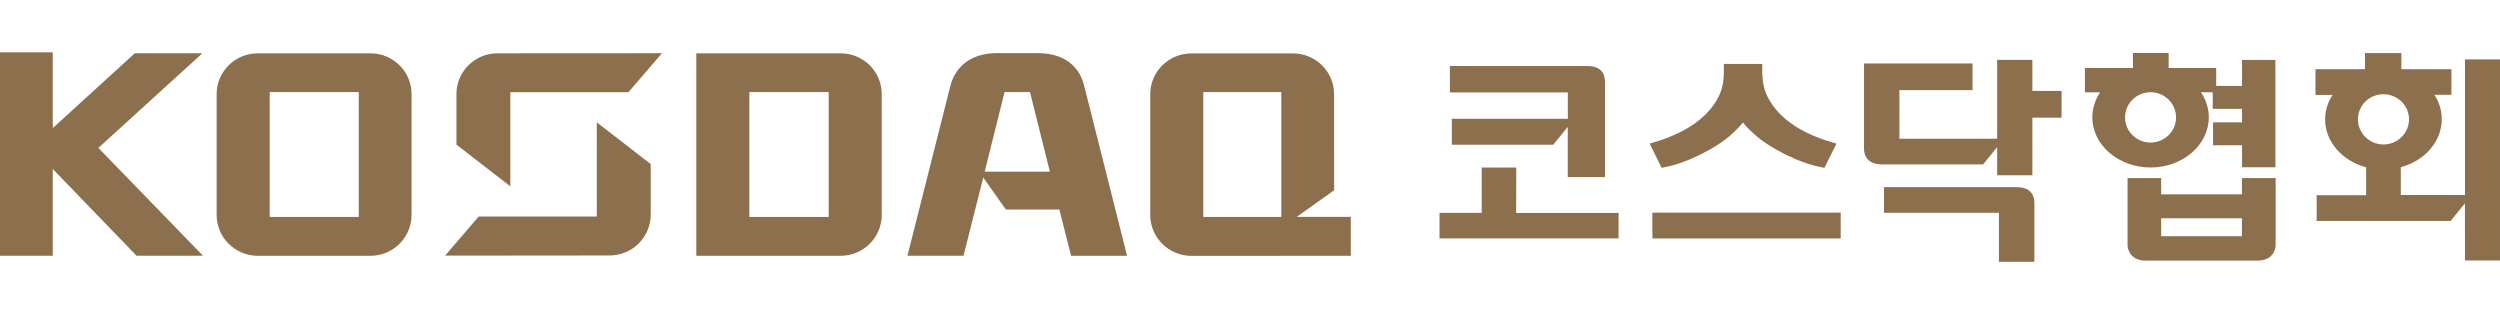
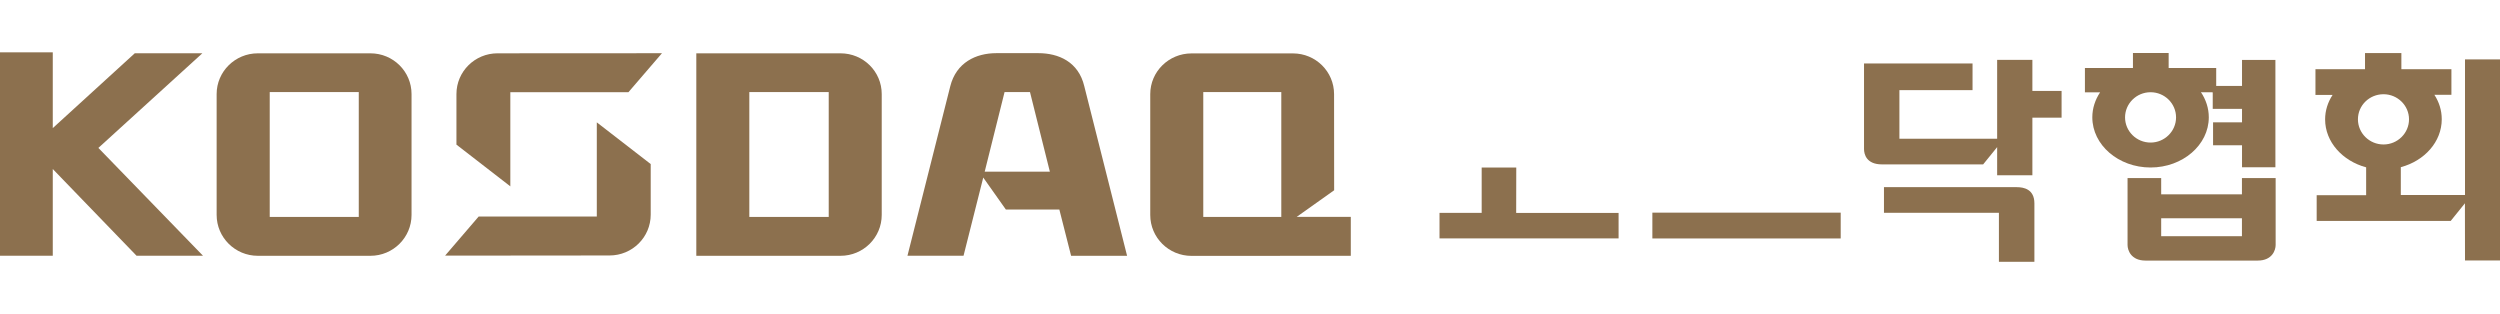
<svg xmlns="http://www.w3.org/2000/svg" width="191" height="24" viewBox="0 0 191 24" fill="none">
  <path d="M15.463 4.067H10.3L4.032 9.787V4H0V19.536H4.032V12.913L10.43 19.536H15.506L7.516 11.301L15.463 4.067Z" fill="#8C704E" />
  <path d="M82.84 6.588C82.397 4.726 80.885 4.061 79.324 4.061H76.122C74.549 4.061 73.055 4.787 72.601 6.588L69.331 19.536H73.615L75.12 13.565L76.847 16.007H80.934L81.832 19.542H86.109L82.84 6.588ZM75.231 13.114L76.749 7.033H78.691L80.209 13.114H75.231Z" fill="#8C704E" />
  <path d="M27.41 16.576H20.607V7.035H27.41V16.576ZM28.302 19.543C30.035 19.543 31.442 18.145 31.442 16.418V7.188C31.442 5.46 30.035 4.074 28.302 4.074H19.697C17.964 4.074 16.551 5.466 16.551 7.188V16.418C16.551 18.145 17.964 19.543 19.697 19.543H28.302Z" fill="#8C704E" />
  <path d="M34.872 11.05L38.989 14.237V7.045H48.011L50.574 4.066L38.012 4.073C36.279 4.073 34.872 5.464 34.872 7.186V11.05Z" fill="#8C704E" />
  <path d="M49.714 12.534L45.596 9.348V16.545H36.568L34.005 19.53L46.567 19.518C48.306 19.518 49.714 18.126 49.714 16.398V12.534Z" fill="#8C704E" />
  <path d="M97.891 16.576H91.93V7.035H97.891V16.576ZM101.929 14.537L101.923 7.193C101.923 5.466 100.515 4.08 98.782 4.08H91.032C89.293 4.08 87.879 5.472 87.879 7.193V16.424C87.879 18.151 89.287 19.549 91.032 19.549L103.201 19.543V16.57H99.065L101.929 14.537Z" fill="#8C704E" />
  <path d="M63.314 16.576H57.248V7.035H63.314V16.576ZM53.198 19.543H64.218C65.957 19.543 67.364 18.145 67.364 16.418V7.188C67.364 5.46 65.957 4.074 64.218 4.074H53.198V19.543Z" fill="#8C704E" />
-   <path d="M127.009 12.809C129.019 12.46 131.207 11.203 132.117 10.415C132.657 9.945 132.989 9.579 133.161 9.359C133.333 9.585 133.665 9.945 134.212 10.415C135.128 11.203 137.31 12.46 139.313 12.809L139.387 12.821L140.309 10.971L140.186 10.941C136.775 9.994 135.454 8.364 134.938 7.162C134.673 6.527 134.636 5.855 134.636 5.343V4.885H134.532H131.705V5.337C131.705 5.849 131.674 6.527 131.404 7.156C130.887 8.358 129.554 9.988 126.149 10.934L126.032 10.965L126.942 12.815L127.009 12.809Z" fill="#8C704E" />
  <path d="M126.241 16.246V18.218H140.629V16.246H140.524H126.241Z" fill="#8C704E" />
  <path d="M171.29 4.58C171.29 4.58 171.29 6.381 171.29 6.564C171.143 6.564 169.828 6.564 169.318 6.564V5.196C169.318 5.196 165.876 5.196 165.685 5.196C165.685 5.026 165.685 4.049 165.685 4.049H165.575H162.957C162.957 4.049 162.957 5.019 162.957 5.196C162.76 5.196 159.288 5.196 159.288 5.196V7.052H160.449C160.074 7.614 159.853 8.267 159.853 8.963C159.853 11.075 161.85 12.797 164.303 12.797C166.755 12.797 168.752 11.075 168.752 8.963C168.752 8.261 168.531 7.614 168.156 7.046L169.053 7.052V8.316C169.053 8.316 171.094 8.316 171.29 8.316C171.29 8.475 171.29 9.189 171.29 9.348C171.1 9.348 169.078 9.348 169.078 9.348V11.1C169.078 11.1 171.094 11.1 171.29 11.1C171.29 11.295 171.29 12.778 171.29 12.778H173.841V4.58H173.73H171.29ZM164.303 10.892C163.227 10.892 162.354 10.025 162.354 8.969C162.354 7.913 163.227 7.046 164.303 7.046C165.378 7.046 166.251 7.907 166.251 8.969C166.251 10.025 165.378 10.892 164.303 10.892Z" fill="#8C704E" />
  <path d="M172.489 19.908C173.601 19.908 173.859 19.108 173.859 18.717V13.602H171.284C171.284 13.602 171.284 14.67 171.284 14.847H165.114C165.114 14.67 165.114 13.602 165.114 13.602H162.545V18.717C162.545 19.108 162.803 19.908 163.915 19.908H172.489ZM165.114 18.046C165.114 17.887 165.114 16.843 165.114 16.678H171.284C171.284 16.843 171.284 17.887 171.284 18.046H165.114V18.046Z" fill="#8C704E" />
  <path d="M152.717 16.258H143.935V14.299H154.082C154.61 14.299 155.428 14.451 155.428 15.538V20H152.717V16.258V16.258Z" fill="#8C704E" />
  <path d="M115.843 12.797H115.738H113.2C113.2 12.797 113.2 16.063 113.2 16.264C113.003 16.264 109.979 16.264 109.979 16.264V18.212H123.66V16.27C123.66 16.27 116.045 16.27 115.836 16.27C115.843 16.069 115.843 12.797 115.843 12.797Z" fill="#8C704E" />
-   <path d="M119.782 13.528H122.622V6.282C122.622 5.196 121.81 5.043 121.27 5.043H110.772V7.057H119.782V9.078C119.586 9.078 110.92 9.078 110.92 9.078V11.056C110.92 11.056 116.285 11.056 118.67 11.056L119.776 9.695V13.528H119.782Z" fill="#8C704E" />
  <path d="M152.582 13.389H155.274C155.274 13.389 155.274 9.189 155.274 8.988C155.465 8.988 157.505 8.988 157.505 8.988V6.949C157.505 6.949 155.465 6.949 155.274 6.949C155.274 6.754 155.274 4.574 155.274 4.574H155.164H152.582C152.582 4.574 152.582 8.847 152.582 10.599C149.786 10.599 145.244 10.599 145.115 10.599C145.115 10.398 145.115 7.071 145.115 6.888C145.318 6.888 150.702 6.888 150.702 6.888V4.849H142.411V11.387C142.411 11.79 142.602 12.559 143.776 12.559H151.513L152.582 11.24V13.389V13.389Z" fill="#8C704E" />
  <path d="M188.326 4.537V14.896H183.422V12.772C185.235 12.29 186.55 10.831 186.55 9.109C186.55 8.432 186.348 7.797 185.985 7.241H187.288V5.288C187.288 5.288 183.662 5.288 183.465 5.288C183.465 5.117 183.465 4.055 183.465 4.055H180.687C180.687 4.055 180.687 5.117 180.687 5.288C180.484 5.288 176.901 5.288 176.901 5.288V7.253H178.21C177.848 7.803 177.639 8.444 177.639 9.121C177.639 10.843 178.96 12.296 180.773 12.784V14.915H176.994V16.88H187.233L188.32 15.531L188.326 19.902H191V4.537H188.326ZM180.146 9.115C180.146 8.053 181.019 7.199 182.101 7.199C183.17 7.199 184.049 8.059 184.049 9.115C184.049 10.171 183.176 11.038 182.101 11.038C181.019 11.038 180.146 10.171 180.146 9.115Z" fill="#8C704E" />
</svg>